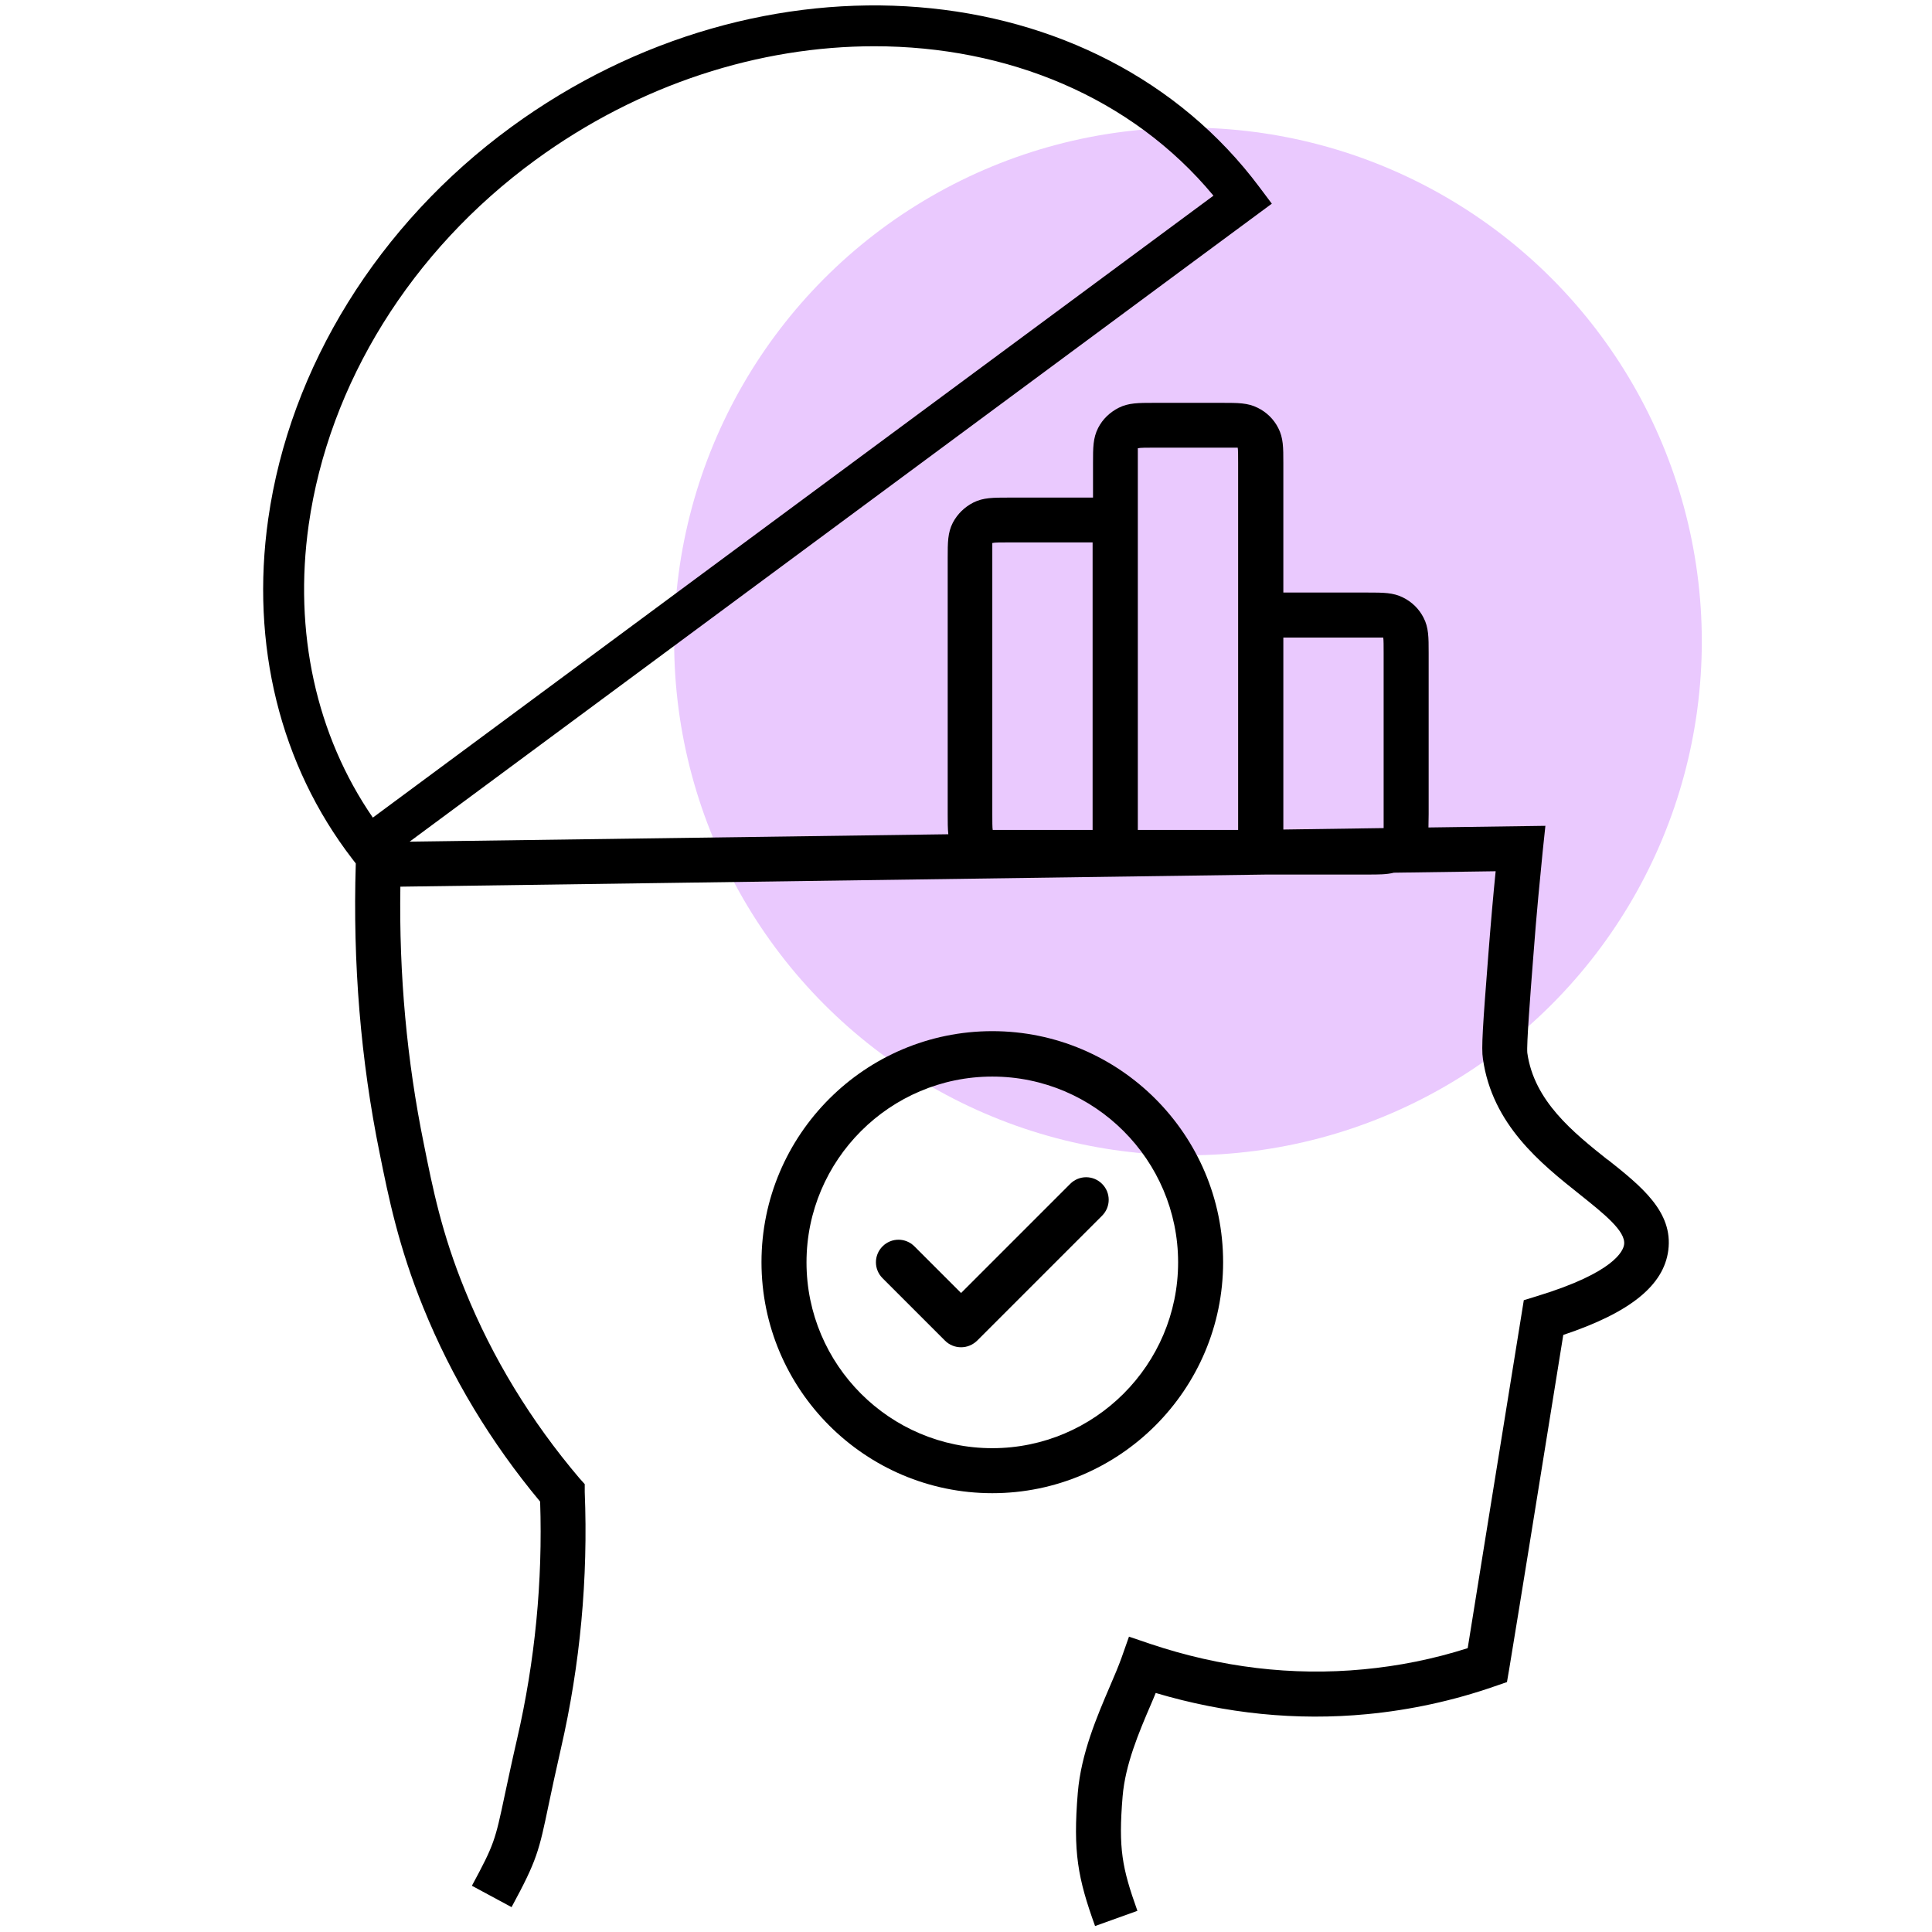
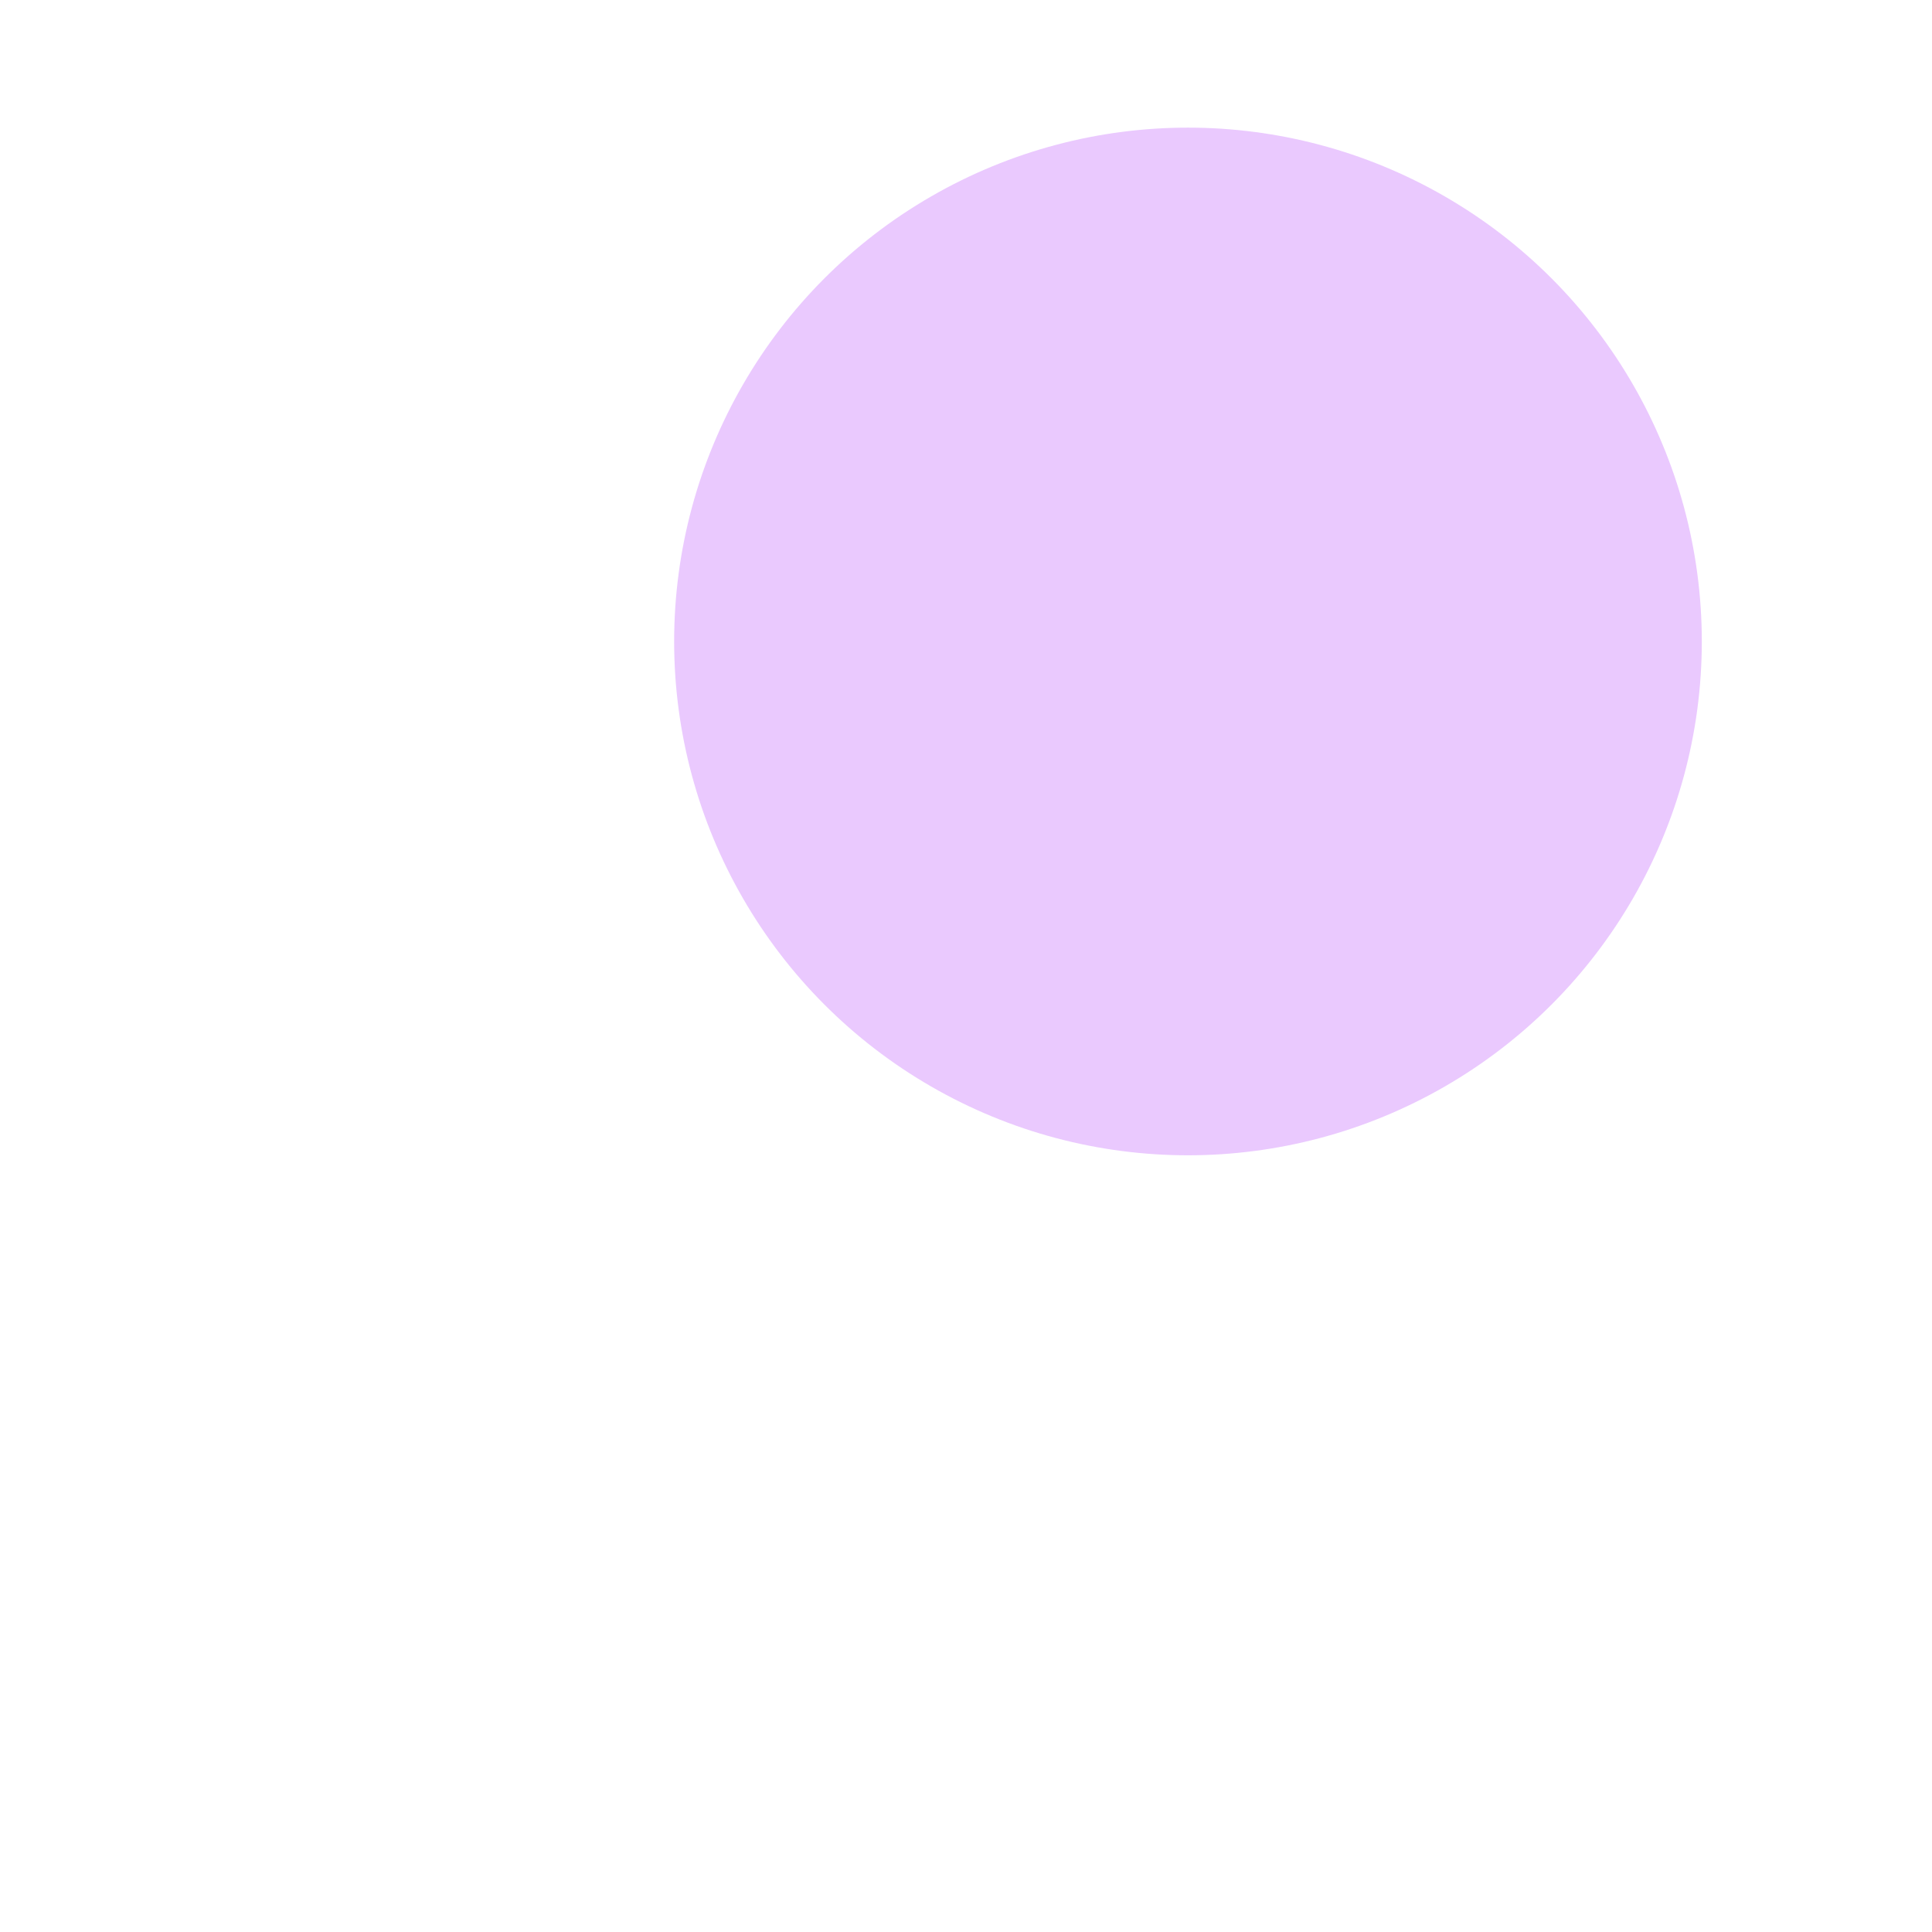
<svg xmlns="http://www.w3.org/2000/svg" id="Ebene_2" data-name="Ebene 2" viewBox="0 0 94 94">
  <defs>
    <style>
      .cls-1 {
        fill: none;
      }

      .cls-2 {
        fill: #eac9fe;
      }
    </style>
  </defs>
  <g id="Ebene_1-2" data-name="Ebene 1">
    <g>
      <circle class="cls-2" cx="57.8" cy="31.21" r="25" />
      <g>
-         <path d="M78.22,56.43c-1.68-1.34-3.58-2.86-3.91-5.2-.04-.39.14-2.76.29-4.67.16-2.16.34-3.93.46-5.15l.13-1.23-5.69.08c0-.19.01-.4.01-.64v-7.85c0-.77,0-1.24-.25-1.72-.22-.43-.57-.77-1-.98-.48-.24-.95-.24-1.73-.24h-4.09v-6.29c0-.77,0-1.24-.25-1.72-.22-.43-.57-.77-1-.98-.48-.24-.95-.24-1.73-.24h-3.3c-.78,0-1.25,0-1.73.24-.43.22-.78.55-1,.98-.25.49-.25.95-.25,1.72v1.67h-4.09c-.78,0-1.25,0-1.73.24-.43.22-.77.55-1,.98-.25.49-.25.95-.25,1.72v12.47c0,.39,0,.69.03.97l-26.21.36c12.71-9.41,25.41-18.8,38.12-28.21l3.83-2.83-.6-.8C53.41-1.43,37.07-2.74,24.86,6.19c-6.45,4.72-10.76,11.67-11.81,19.06-.87,6.11.58,11.98,4.09,16.54l.17.22v.03c-.15,4.82.24,9.55,1.16,14.06.43,2.14.92,4.56,2.13,7.53,1.37,3.38,3.28,6.55,5.68,9.43.13,3.88-.25,7.76-1.12,11.54-.27,1.17-.45,2.04-.6,2.73-.47,2.22-.51,2.4-1.6,4.42l1.93,1.04c1.24-2.29,1.33-2.71,1.81-5.01.14-.68.33-1.55.59-2.7.94-4.09,1.33-8.29,1.16-12.49v-.38s-.26-.29-.26-.29c-2.36-2.78-4.23-5.85-5.56-9.13-1.14-2.78-1.58-4.99-2.01-7.14-.82-4.02-1.21-8.23-1.14-12.51l42.17-.59h4.89c.54,0,.93,0,1.28-.09l4.95-.07c-.11,1.09-.23,2.44-.35,3.98-.28,3.58-.35,4.63-.27,5.14.45,3.21,2.82,5.1,4.72,6.61,1.15.92,2.24,1.78,2.15,2.43-.04.3-.46,1.36-4.23,2.51l-.65.2-1.9,11.77c-.1.61-.6,3.71-.83,5.16-1.66.53-3.36.87-5.07,1.03-3.46.33-6.95-.09-10.38-1.24l-1.03-.35-.36,1.02c-.15.42-.35.89-.57,1.4-.62,1.45-1.4,3.26-1.56,5.17-.24,2.89,0,4.16.84,6.49l2.06-.74c-.75-2.1-.93-3.03-.72-5.57.13-1.55.79-3.11,1.38-4.48.08-.19.16-.37.23-.55,3.4,1.01,6.86,1.36,10.29,1.03,2.09-.2,4.18-.65,6.19-1.35l.61-.21.11-.64c.13-.75.83-5.1.95-5.83l1.68-10.42c3.26-1.09,4.89-2.41,5.11-4.12.24-1.87-1.31-3.11-2.96-4.42ZM18.14,39.78c-2.76-4.01-3.86-9.03-3.12-14.25.98-6.87,4.99-13.33,11.01-17.73,5.1-3.73,10.95-5.55,16.51-5.55,6.46,0,12.51,2.46,16.5,7.27l-2.19,1.62c-12.91,9.55-25.81,19.09-38.71,28.64ZM53.16,40.38h-4.09c-.34,0-.69,0-.77,0-.02-.09-.02-.43-.02-.76v-12.47c0-.33,0-.66,0-.73.1-.03.45-.03.79-.03h4.09v13.97ZM60.24,40.38h-4.88v-17.84c0-.33,0-.66,0-.73.1-.03.45-.03.79-.03h3.3c.34,0,.69,0,.77,0,.02.09.02.43.02.76v17.84ZM67.32,39.62c0,.28,0,.56,0,.67l-4.88.07v-9.34h4.09c.34,0,.69,0,.77,0,.02.09.02.43.02.76v7.85Z" />
-         <path d="M52.07,57.6l-5.31,5.31-2.27-2.27c-.43-.43-1.12-.43-1.55,0s-.43,1.12,0,1.55l3.04,3.04c.21.21.49.32.78.32s.56-.11.78-.32l6.08-6.08c.43-.43.43-1.12,0-1.55s-1.12-.43-1.55,0Z" />
-         <path d="M59.51,61.41c0-6.2-5.04-11.24-11.23-11.24s-11.23,5.04-11.23,11.24,5.04,11.24,11.23,11.24,11.23-5.04,11.23-11.24ZM48.28,70.46c-4.99,0-9.04-4.06-9.04-9.04s4.06-9.04,9.04-9.04,9.04,4.06,9.04,9.04-4.06,9.04-9.04,9.04Z" />
-       </g>
-       <rect class="cls-1" width="94" height="94" />
+         </g>
    </g>
  </g>
</svg>